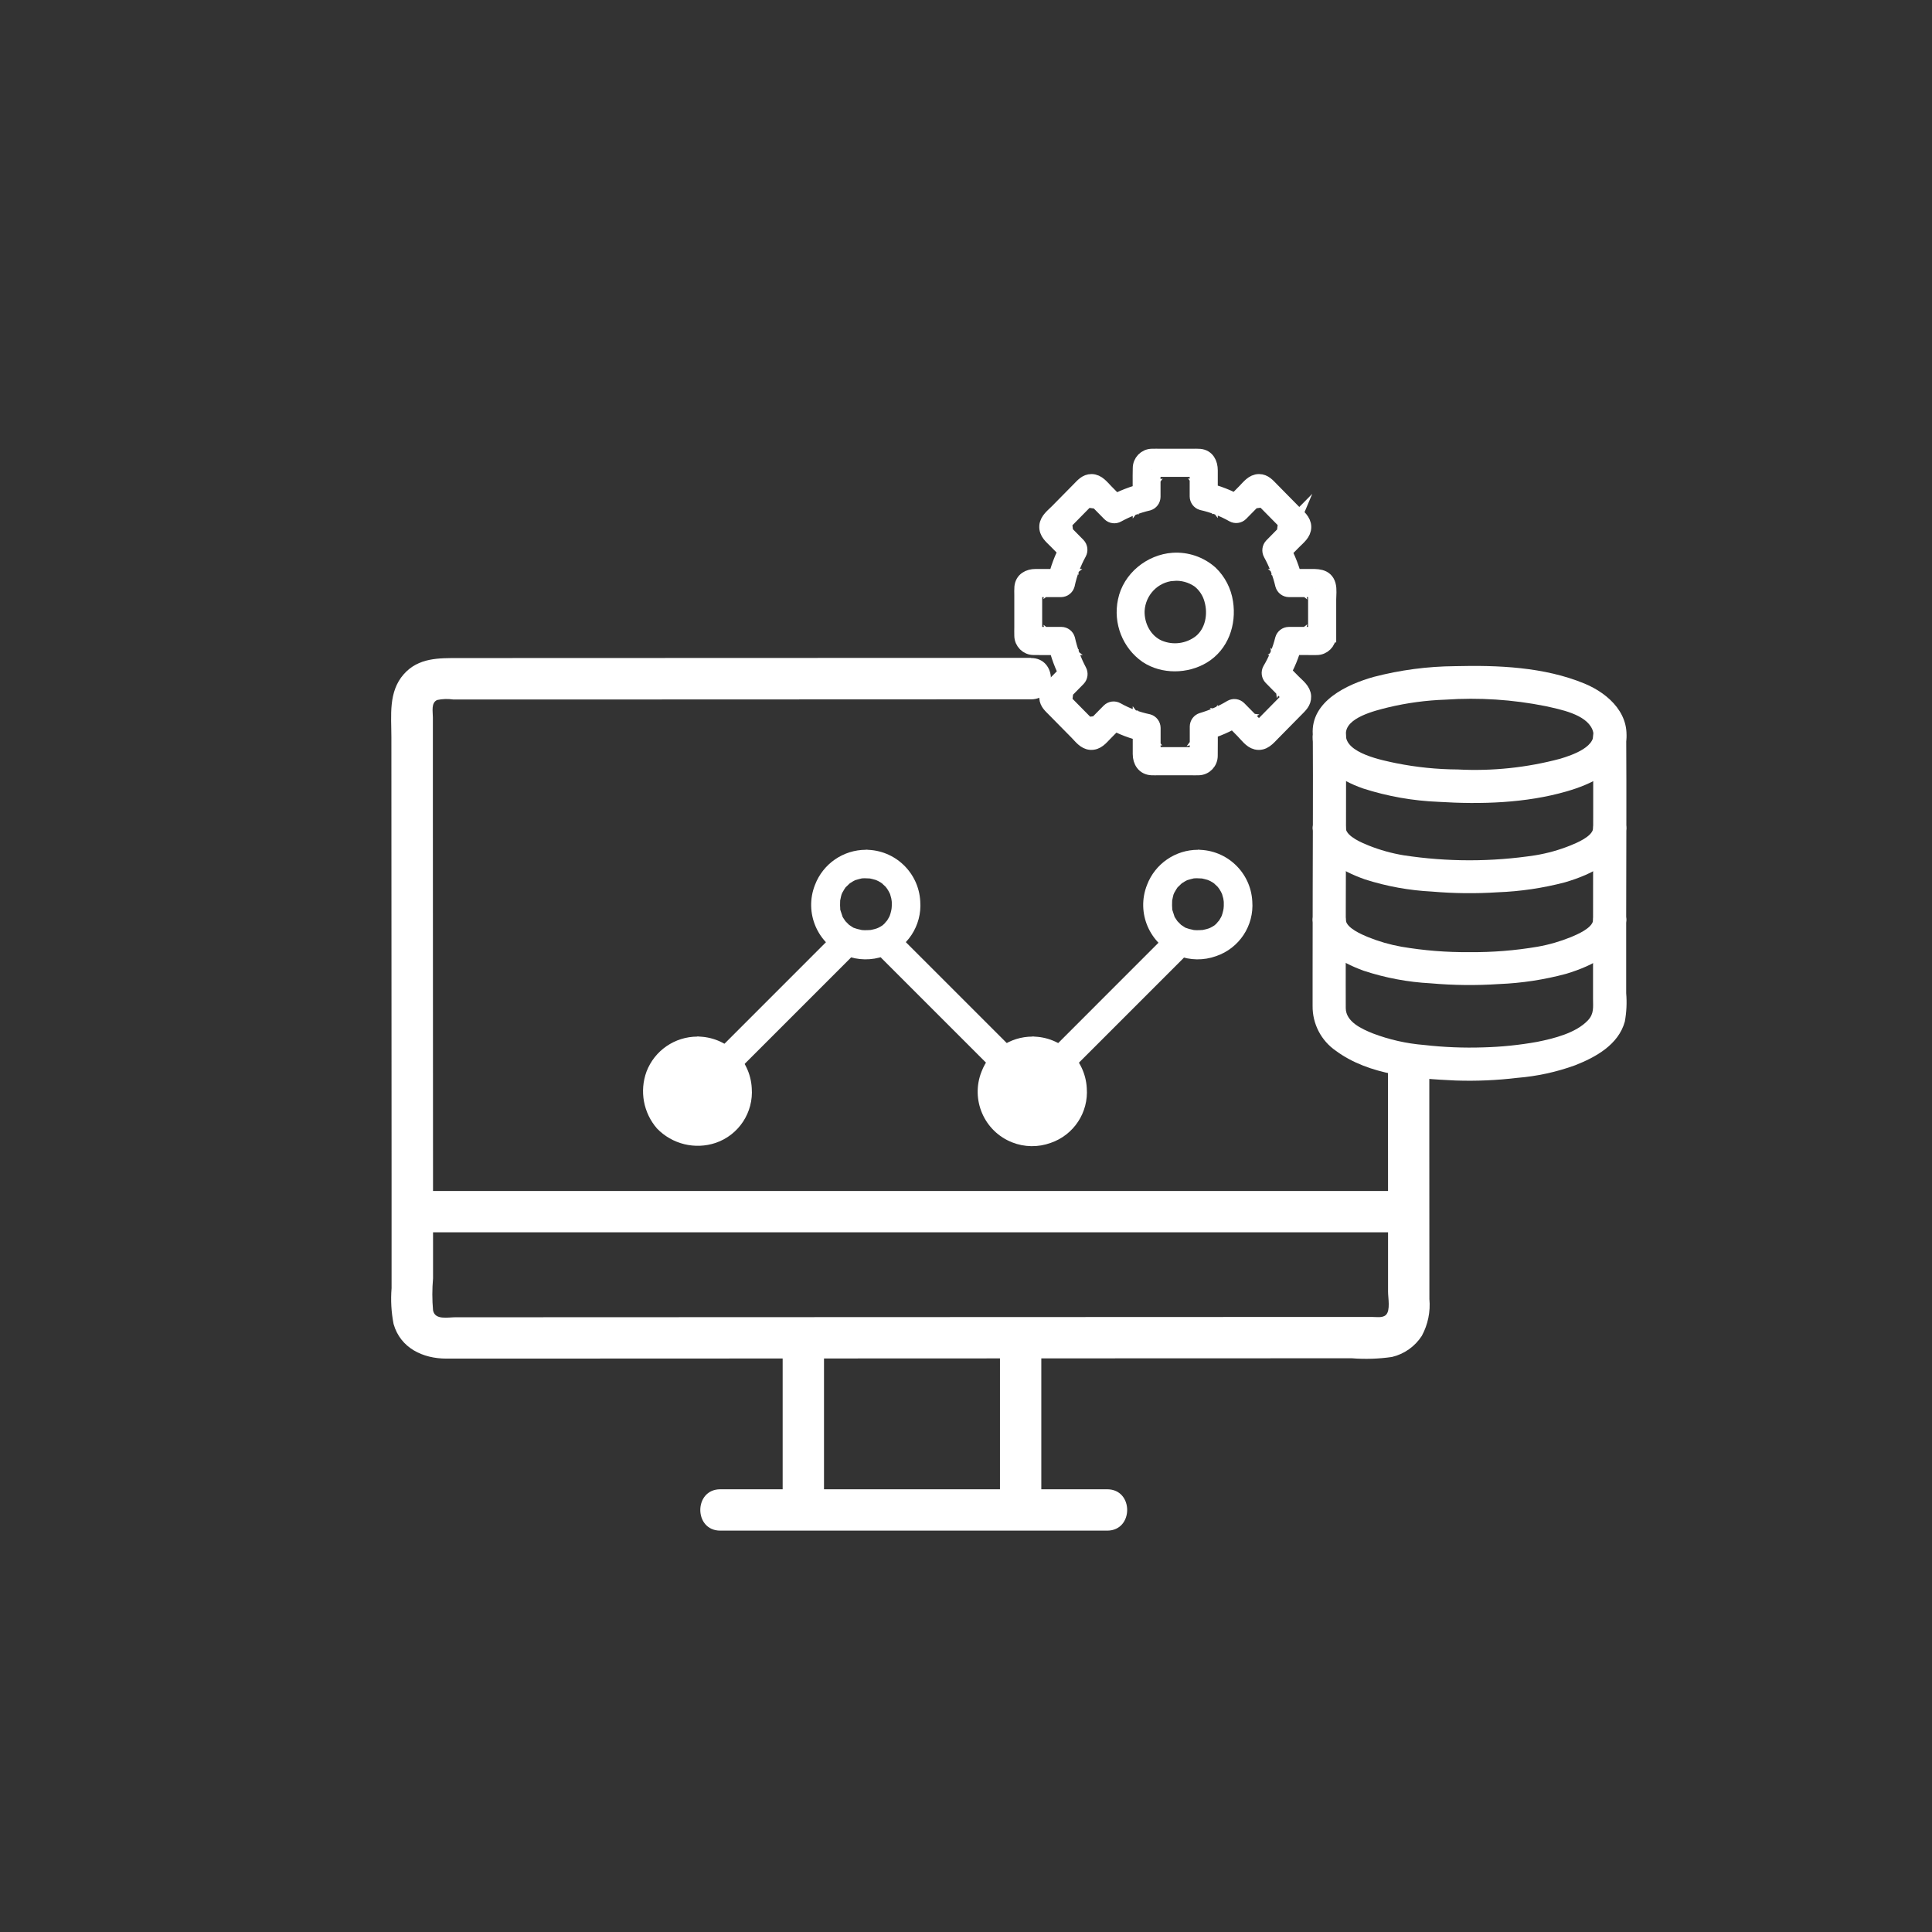
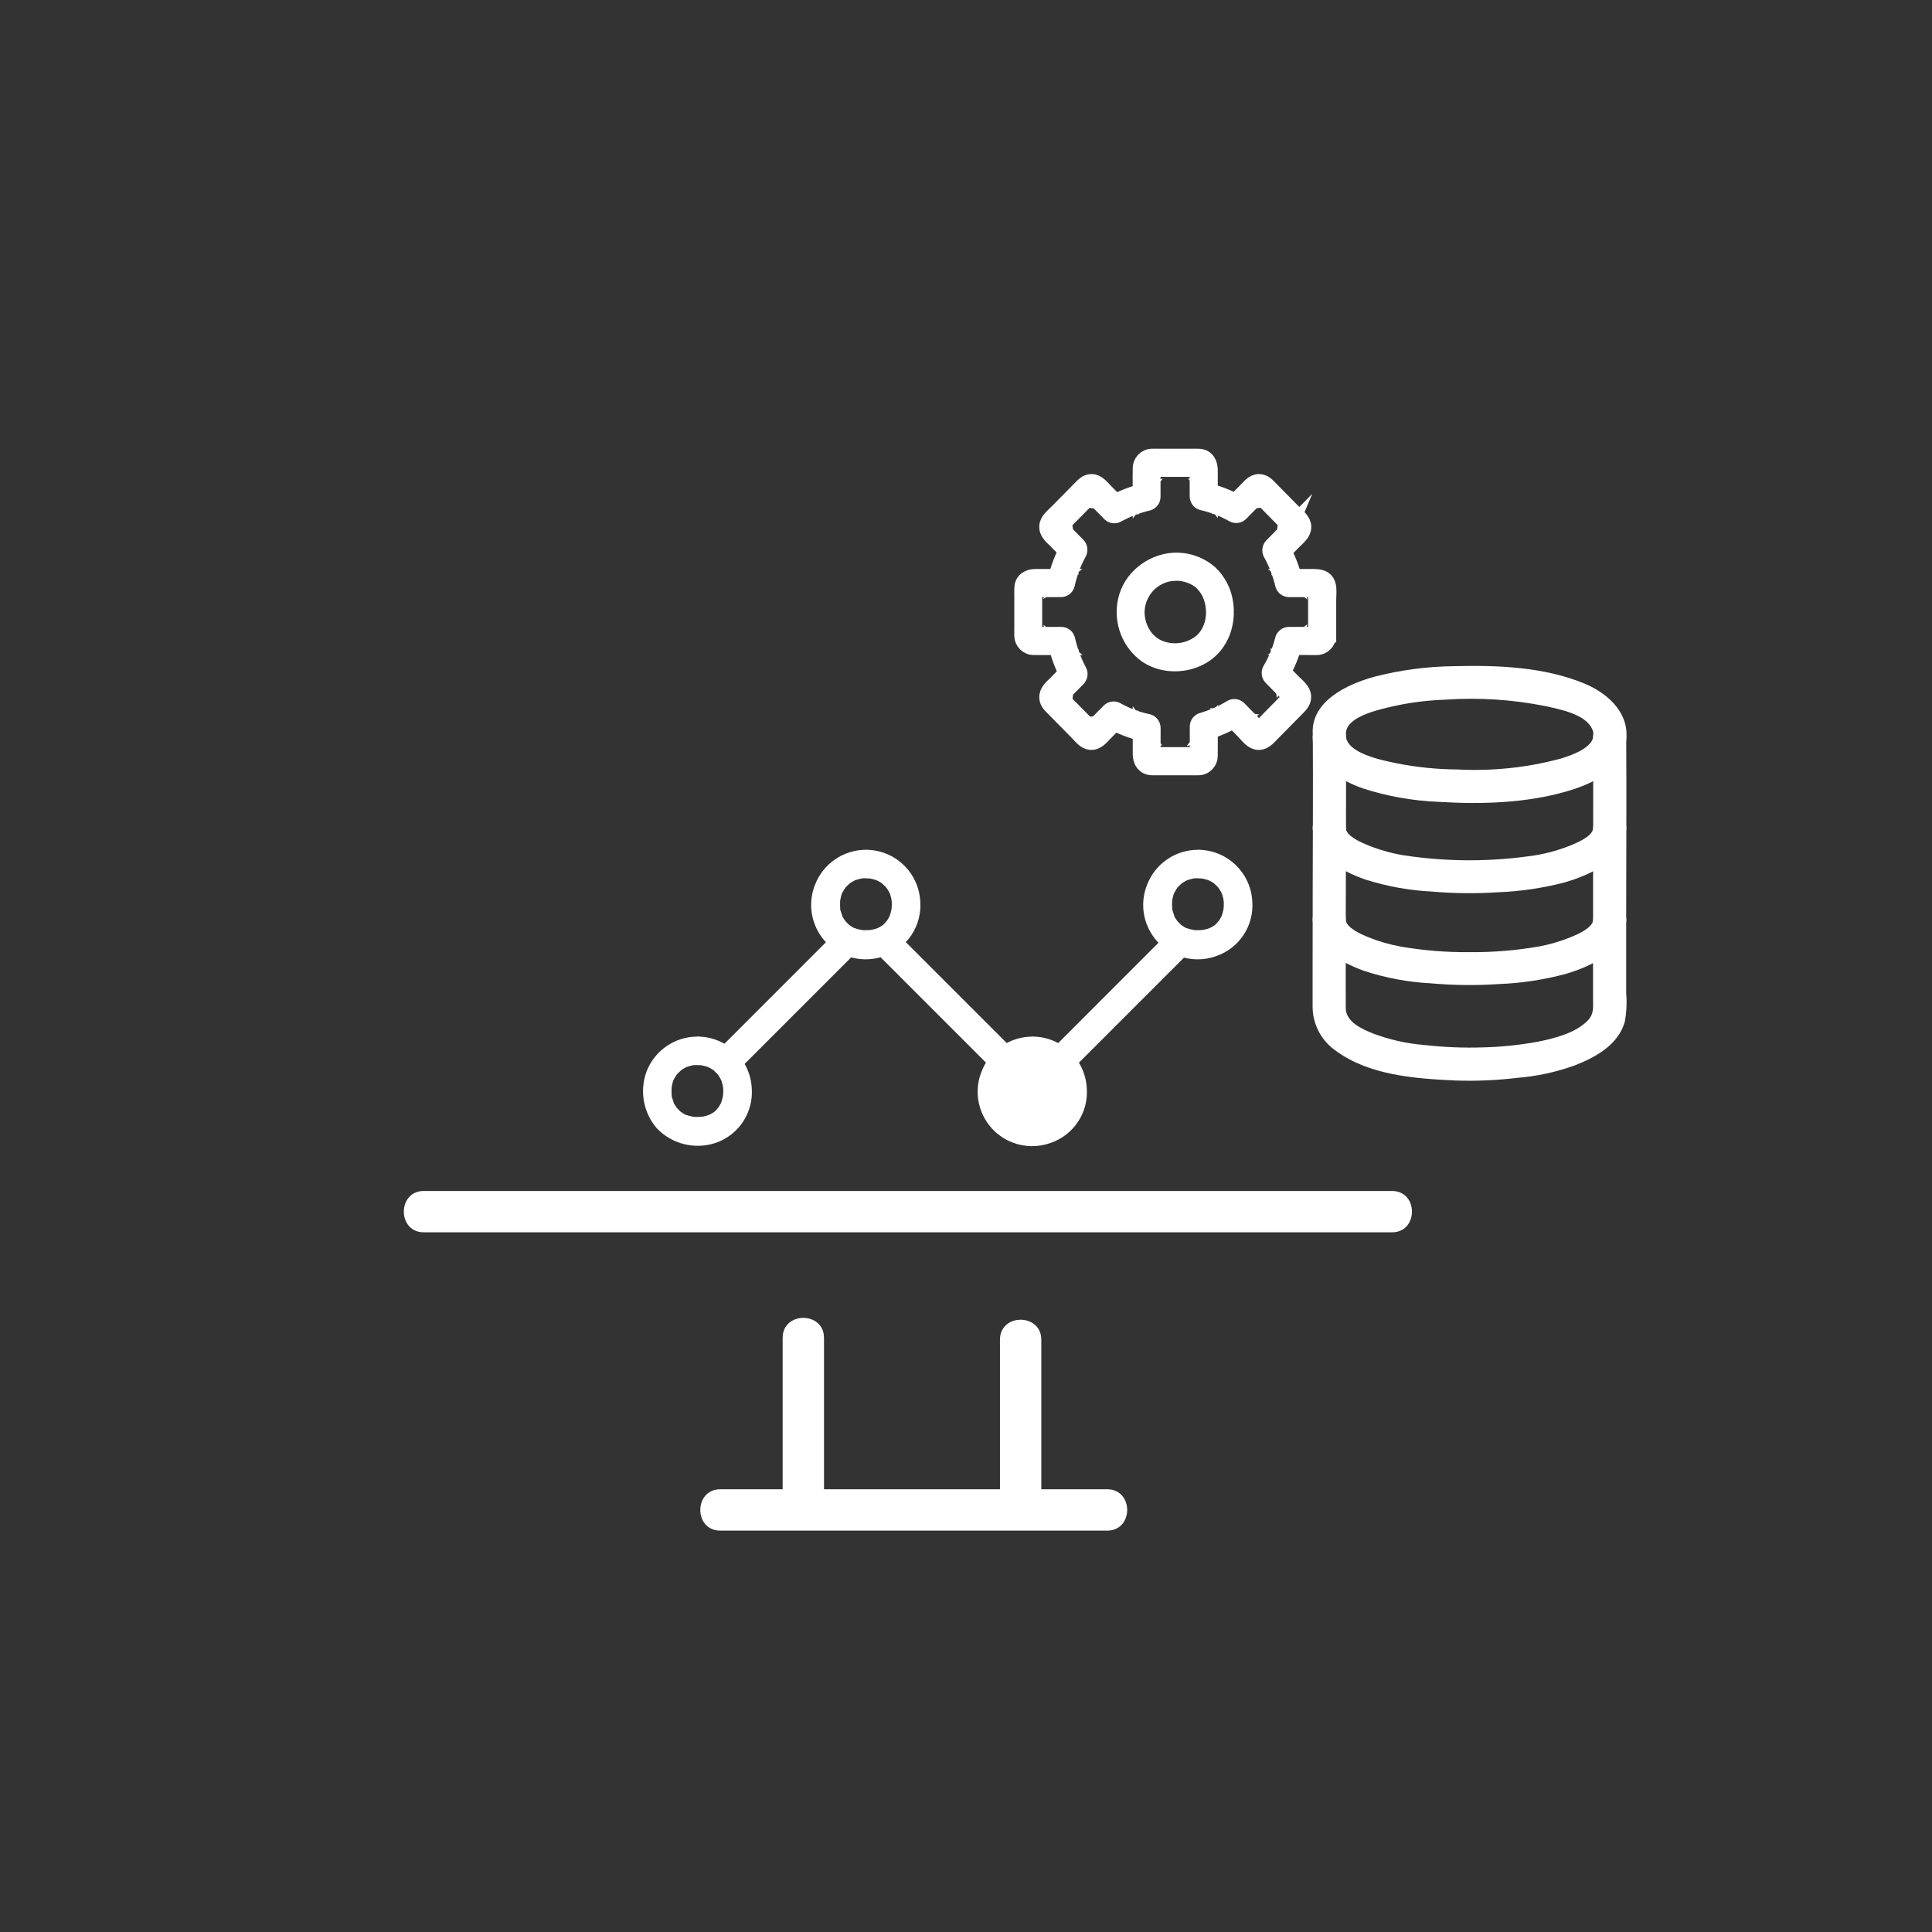
<svg xmlns="http://www.w3.org/2000/svg" id="_レイヤー_1" data-name="レイヤー 1" viewBox="0 0 100 100">
  <rect x="0" y="0" width="100" height="100" fill="#333333" stroke="none" />
  <defs>
    <style>
      .cls-1 {
        stroke: #fff;
        stroke-miterlimit: 10;
        stroke-width: .75px;
      }

      .cls-1, .cls-2 {
        fill: #fff;
      }

      .cls-2 {
        stroke-width: 0px;
      }
    </style>
  </defs>
-   <path class="cls-2" d="M53.358,34.051l-29.602.01c-1.046,0-2.095-.025-2.856.835-.807.914-.642,2.131-.642,3.261l.003,7.074.007,15.862v5.582c-.05.621-.016,1.246.104,1.857.357,1.248,1.522,1.789,2.729,1.789h1.858c3.403-.002,6.806-.003,10.21-.004l24.968-.01,9.834-.003c.693.055,1.389.032,2.077-.068.637-.151,1.19-.543,1.545-1.093.316-.583.453-1.247.392-1.907,0-2.541-.001-5.083-.004-7.624v-4.223c0-1.377-2.14-1.379-2.14,0,0,2.616.001,5.232.004,7.849v3.626c0,.312.131.959-.108,1.194-.175.171-.502.105-.738.106l-8.761.003-23.838.009-10.688.004h-4.107c-.434,0-1.09.159-1.191-.357-.049-.549-.049-1.101,0-1.65v-1.881c-.002-5.029-.004-10.057-.006-15.086,0-2.47-.001-4.94-.003-7.41v-4.664c0-.302-.103-.758.223-.901.271-.057.549-.066.823-.027h10.224l15.816-.006h3.871c1.377,0,1.379-2.14,0-2.14l-.002-.007Z" />
  <path class="cls-2" d="M42.65,78.155v-8.908c0-1.377-2.14-1.379-2.14,0v8.908c0,1.377,2.14,1.379,2.14,0Z" />
  <path class="cls-2" d="M51.758,69.343v8.812c0,1.377,2.14,1.379,2.14,0v-8.812c0-1.377-2.14-1.379-2.14,0Z" />
  <path class="cls-2" d="M37.281,79.225h20.028c1.377,0,1.379-2.14,0-2.14h-20.028c-1.377,0-1.379,2.14,0,2.14Z" />
  <path class="cls-2" d="M21.936,63.784h50.114c1.377,0,1.379-2.14,0-2.14H21.936c-1.377,0-1.379,2.14,0,2.14Z" />
  <path class="cls-2" d="M42.959,48.561l-5.917,5.919c-.673.673.371,1.717,1.044,1.044l5.919-5.919c.673-.673-.371-1.717-1.044-1.044h-.002Z" />
  <path class="cls-2" d="M60.198,48.561l-5.917,5.919c-.673.673.371,1.717,1.044,1.044l5.919-5.919c.673-.673-.371-1.717-1.046-1.044h0Z" />
  <path class="cls-2" d="M45.638,49.606l5.918,5.918c.673.673,1.717-.371,1.044-1.044l-5.919-5.919c-.673-.673-1.717.371-1.044,1.044h0Z" />
  <path class="cls-2" d="M44.821,43.985c-1.17,0-2.219.722-2.637,1.815-.573,1.447.135,3.085,1.582,3.658.639.253,1.349.264,1.996.03,1.198-.409,1.967-1.577,1.87-2.84-.082-1.493-1.316-2.662-2.811-2.663-.408,0-.738.331-.738.738s.331.738.738.738h0c.066,0,.132.005.198.008.04.002.131.031-.006-.002.101.025.201.042.301.075.038.013.076.026.114.041-.166-.065.013.012.039.026.086.046.168.099.246.158-.143-.108.074.079.109.115.002.003.129.144.054.057s.048.072.048.072c.061.092.113.188.157.289-.014-.033-.039-.121-.002.01.018.065.039.129.054.194.005.022.031.237.017.073.004.046.007.092.009.138.004.118,0,.237-.014.354.015-.143-.003.003-.011.04-.011.054-.024.108-.039.161-.012.042-.027.082-.04.123-.031.08-.03.08.002,0-.013.029-.027.057-.042.085-.044.08-.091.158-.143.233.101-.152-.062.065-.102.104-.033.031-.069.062-.104.092-.081.074.146-.09-.007.002-.031.019-.063.041-.096.059-.017.01-.212.11-.117.065.104-.05-.07.024-.076.026-.038.013-.076.024-.115.034-.059.016-.119.027-.179.041-.037.008-.135.007.009,0-.107.005-.212.015-.32.013-.038,0-.075-.002-.113-.005s-.074-.006-.11-.01c.097.014.118.016.062.006-.073-.026-.157-.031-.233-.054-.05-.014-.098-.033-.148-.049-.098-.032,0,.023.035.015-.039.009-.188-.099-.221-.12-.028-.018-.055-.037-.083-.055-.12-.077.104.107-.025-.023-.052-.053-.104-.106-.157-.158-.119-.118.084.135-.008-.006-.018-.028-.038-.055-.056-.083-.022-.034-.13-.182-.122-.222-.009.039.047.13.014.034-.02-.058-.041-.116-.058-.175s-.071-.18-.054-.238l.01.086c-.005-.038-.008-.075-.011-.113s-.005-.077-.006-.115c-.002-.082.004-.163.005-.246.003-.174-.034.109-.003.007.018-.059.023-.123.039-.185.015-.088.043-.173.083-.253-.104.154-.008.027.014-.015s.051-.092.079-.137c.019-.031.039-.058.058-.087.077-.12-.099.095.031-.035.069-.068.137-.135.208-.201-.123.114-.044.031,0,.004.053-.033.104-.068.159-.099.031-.018.064-.033.096-.05.141-.078-.118.033.026-.011.109-.033.215-.063.326-.088.134-.031.003,0-.023,0,.08-.006.16-.011.24-.012.408,0,.738-.331.738-.738s-.331-.738-.738-.738v.004Z" />
-   <path class="cls-2" d="M36.099,54.392c-1.124-.022-2.054.871-2.076,1.996,0,.023,0,.045,0,.068v.021c-.047,1.103.81,2.036,1.914,2.082.054.002.109.002.163,0,.681.03,1.33-.29,1.72-.849.242-.373.366-.81.356-1.254.002-.429-.128-.849-.373-1.202-.39-.552-1.028-.875-1.704-.862Z" />
  <path class="cls-2" d="M36.099,53.654c-1.17,0-2.22.721-2.637,1.815-.367,1.007-.159,2.134.545,2.943.784.811,1.964,1.101,3.034.744,1.198-.409,1.967-1.577,1.869-2.84-.082-1.493-1.316-2.662-2.811-2.663-.408,0-.738.332-.737.74,0,.406.33.736.737.737.066,0,.132.005.198.008.04.002.132.031-.006-.002.101.025.202.042.301.075.038.013.076.026.114.041-.166-.065.013.012.039.026.086.046.168.099.246.158-.143-.108.074.079.108.115.003.003.129.144.054.057s.048.072.048.071c.061.092.113.189.157.29-.014-.033-.04-.121-.003.01.018.065.039.128.054.194.005.022.031.237.017.073.004.046.007.092.009.138.004.118,0,.237-.014.354.016-.143-.003.003-.011.04-.011.054-.024.108-.04.161-.012.042-.027.082-.04.123-.031.08-.031.081.002,0-.013.029-.027.057-.042.084-.043.08-.091.158-.143.233.101-.154-.062.065-.102.104-.033.031-.07.062-.104.092-.081.074.145-.09-.007,0-.032.02-.063.041-.096.06-.018.01-.212.11-.117.065.104-.05-.07.024-.076.026-.038.012-.076.024-.115.034-.059.016-.119.027-.179.04-.037.009-.136.007.009,0-.107.005-.212.015-.32.013-.038,0-.075-.003-.112-.005s-.074-.006-.11-.01c.097.014.118.016.062.007-.073-.026-.158-.031-.233-.054-.05-.014-.098-.033-.148-.049-.098-.032,0,.023.035.015-.039.009-.187-.099-.221-.12-.028-.018-.055-.037-.083-.055-.12-.077.104.107-.025-.023-.052-.053-.104-.106-.157-.158-.119-.118.084.135-.008-.006-.018-.028-.038-.055-.056-.083-.022-.034-.13-.182-.123-.222-.008.039.047.13.014.034-.02-.058-.041-.116-.058-.175s-.07-.18-.053-.238l.01.086c-.004-.037-.008-.075-.011-.113s-.005-.077-.006-.115c-.002-.082.004-.163.005-.246.003-.174-.034.109-.003.007.018-.059.023-.123.039-.185.014-.088.042-.173.083-.253-.104.154-.008.027.014-.015s.051-.092.079-.136c.018-.031.039-.058.058-.087.077-.12-.1.095.031-.035.069-.068.137-.135.208-.201-.123.114-.044.031-.002.004.053-.033.104-.068.159-.099.031-.018.065-.033.096-.05.141-.078-.118.033.025-.011.109-.033.215-.063.326-.088.134-.031.003,0-.023,0,.08-.006.16-.011.24-.012.408,0,.738-.332.737-.74,0-.406-.33-.736-.737-.737l.002.008Z" />
-   <path class="cls-2" d="M53.44,54.392c-1.125-.022-2.054.872-2.076,1.996,0,.022,0,.045,0,.067v.021c.013,1.163.967,2.096,2.131,2.083.657-.008,1.274-.322,1.666-.849.242-.373.366-.81.356-1.254.002-.429-.128-.849-.373-1.202-.39-.552-1.028-.875-1.704-.862Z" />
+   <path class="cls-2" d="M53.44,54.392c-1.125-.022-2.054.872-2.076,1.996,0,.022,0,.045,0,.067v.021c.013,1.163.967,2.096,2.131,2.083.657-.008,1.274-.322,1.666-.849.242-.373.366-.81.356-1.254.002-.429-.128-.849-.373-1.202-.39-.552-1.028-.875-1.704-.862" />
  <path class="cls-2" d="M53.44,53.654c-1.17,0-2.22.721-2.637,1.815-.573,1.447.134,3.084,1.581,3.658.64.254,1.35.264,1.997.03,1.198-.409,1.967-1.577,1.87-2.84-.082-1.493-1.316-2.662-2.811-2.663-.408,0-.738.332-.737.74,0,.406.33.736.737.737.066,0,.132.005.198.008.04.002.132.031-.006-.002.101.025.201.042.301.075.038.013.076.026.114.041-.166-.065.013.012.039.026.086.046.168.099.246.158-.143-.108.074.079.108.115.003.003.129.144.054.057s.048.072.048.071c.061.092.113.189.157.29-.014-.033-.04-.121-.003.01.018.065.039.128.054.194.005.022.031.237.017.073.004.046.007.092.009.138.004.118,0,.237-.014.354.015-.143-.003.003-.011.04-.011.054-.024.108-.039.161-.012.042-.027.082-.04.123-.031.08-.031.081.002,0-.013.029-.027.057-.042.084-.044.08-.091.158-.143.233.101-.154-.062.065-.102.104-.034.031-.07.062-.104.092-.081.074.145-.09-.008,0-.032.02-.063.041-.096.06-.017.01-.212.11-.117.065.104-.05-.07.024-.076.026-.038.012-.076.024-.115.034-.059.016-.119.027-.179.04-.037.009-.135.007.009,0-.107.005-.212.015-.32.013-.038,0-.075-.003-.113-.005s-.074-.006-.11-.01c.097.014.118.016.062.007-.073-.026-.157-.031-.233-.054-.05-.014-.098-.033-.148-.049-.098-.032,0,.023.035.015-.039.009-.188-.099-.221-.12-.028-.018-.055-.037-.083-.055-.12-.077.104.107-.025-.023-.052-.053-.104-.106-.157-.158-.119-.118.084.135-.008-.006-.018-.028-.038-.055-.056-.083-.022-.034-.13-.182-.123-.222-.008.039.047.13.014.034-.02-.058-.041-.116-.058-.175s-.07-.18-.054-.238l.01.086c-.005-.037-.008-.075-.011-.113s-.005-.077-.006-.115c-.002-.082.004-.163.005-.246.003-.174-.034.109-.003.007.018-.059.023-.123.039-.185.015-.088.043-.173.083-.253-.104.154-.008.027.014-.015s.051-.092.079-.136c.019-.031.039-.058.058-.087.077-.12-.099.095.031-.035.069-.068.137-.135.208-.201-.123.114-.044.031,0,.004.053-.033.104-.068.159-.099.031-.018.064-.033.096-.05.141-.078-.118.033.026-.011.109-.033.215-.063.326-.088.134-.031.003,0-.023,0,.08-.006.16-.011.24-.012.408,0,.738-.332.737-.74,0-.406-.33-.736-.737-.737v.006Z" />
  <path class="cls-2" d="M62.008,43.985c-1.17,0-2.219.722-2.637,1.815-.574,1.447.134,3.084,1.581,3.658.64.254,1.35.264,1.997.03,1.198-.409,1.967-1.578,1.869-2.84-.082-1.493-1.315-2.662-2.811-2.663-.408,0-.738.331-.738.738s.331.738.738.738h0c.066,0,.132.005.198.008.04.002.132.031-.006-.002.101.025.202.042.301.075.038.013.076.026.114.041-.166-.065.013.012.039.026.086.046.168.099.246.158-.143-.108.074.079.108.115.003.003.129.144.054.057s.048.072.048.072c.061.092.113.189.157.289-.014-.033-.04-.121-.003.01.018.065.039.129.054.194.005.022.031.237.017.073.004.046.007.092.009.138.004.118,0,.237-.014.354.016-.143-.003.003-.011.04-.011.054-.024.108-.04.161-.012.042-.027.082-.04.123-.03.08-.03.08.002,0-.013.029-.027.057-.042.085-.044.08-.091.158-.143.233.101-.152-.062.065-.102.104-.033.031-.07.062-.104.092-.081.074.145-.09-.007.002-.031.019-.063.041-.096.059-.018.01-.212.11-.117.065.104-.05-.07.024-.076.026-.038.013-.076.024-.115.034-.059.016-.119.027-.179.041-.037.008-.136.007.009,0-.107.005-.212.015-.32.013-.038,0-.075-.002-.112-.005s-.074-.006-.11-.01c.097.014.117.016.062.006-.073-.026-.158-.031-.233-.054-.05-.014-.098-.033-.148-.049-.098-.032,0,.023.035.015-.039.009-.187-.099-.221-.12-.028-.018-.055-.037-.083-.055-.12-.077.104.107-.025-.023-.052-.053-.104-.106-.157-.158-.119-.118.084.135-.008-.006-.018-.028-.038-.055-.056-.083-.022-.034-.13-.182-.123-.222-.008.039.047.13.014.034-.02-.058-.041-.116-.057-.175s-.071-.18-.054-.238l.01.086c-.005-.038-.008-.075-.011-.113s-.005-.077-.006-.115c-.002-.082.004-.163.005-.246.003-.174-.034.109-.003.007.018-.059.023-.123.039-.185.014-.088.042-.173.083-.253-.104.154-.008.027.014-.015s.051-.092.079-.137c.018-.031.039-.058.058-.087.077-.12-.1.095.031-.035.069-.068.137-.135.208-.201-.123.114-.044.031,0,.004.053-.033.104-.068.159-.099.031-.018.064-.033.096-.05.141-.078-.118.033.025-.011.109-.033.215-.063.326-.088.134-.031.003,0-.023,0,.08-.006.16-.011.24-.012.408,0,.738-.331.738-.738s-.331-.738-.738-.738v.004Z" />
  <path class="cls-1" d="M60.714,29.692c.475-.039.948.089,1.341.363.315.247.543.591.649.98.221.761.06,1.658-.563,2.177-.614.482-1.435.593-2.153.292-.728-.318-1.141-1.104-1.119-1.891.054-1.019.843-1.841,1.845-1.922.19-.005.343-.16.348-.353-.001-.194-.156-.351-.348-.353-1.161.083-2.243.943-2.481,2.12-.23,1.09.21,2.214,1.115,2.846.858.571,2.057.548,2.928.021.954-.577,1.342-1.702,1.174-2.785-.086-.589-.366-1.131-.793-1.539-.536-.472-1.235-.71-1.943-.662-.446.02-.448.726,0,.706Z" />
  <path class="cls-1" d="M68.787,32.914v-1.886c0-.235.04-.52-.023-.75-.134-.495-.622-.452-1.016-.452h-1.025l.335.259c-.148-.623-.38-1.222-.691-1.78l-.054.428c.226-.229.452-.459.678-.688.213-.216.506-.431.505-.768s-.295-.553-.507-.769l-.632-.641-.547-.556c-.184-.187-.359-.399-.643-.399-.328,0-.539.294-.75.508l-.668.677.421-.055c-.553-.317-1.148-.549-1.768-.69l.255.34v-1.348c0-.362-.161-.702-.56-.738-.122-.011-.246-.004-.368-.004h-1.658c-.149,0-.298-.006-.447,0-.345.004-.622.291-.618.641,0,.005,0,.009,0,.014-.012.485,0,.972,0,1.458l.255-.34c-.613.146-1.203.375-1.756.681l.421.055-.675-.685c-.213-.216-.425-.513-.756-.514-.286,0-.459.211-.644.399l-.527.535-.61.619c-.21.213-.522.438-.545.762-.025.352.242.555.464.78.23.233.459.466.689.699l-.054-.428c-.313.565-.542,1.174-.679,1.806l.335-.259h-1.325c-.354,0-.685.168-.72.568-.012.132-.004.267-.004.4v1.656c0,.151-.006.303,0,.453.004.35.287.631.632.627.005,0,.01,0,.014,0,.473.01.946,0,1.419,0l-.335-.258c.142.628.367,1.233.67,1.799l.054-.428c-.232.235-.464.471-.695.706-.22.223-.488.431-.465.78.018.264.217.429.388.603l.548.556.632.641c.201.204.402.488.708.51.343.025.544-.242.763-.465l.68-.69-.421.055c.561.317,1.165.547,1.793.68l-.255-.34v1.351c0,.381.198.705.606.724.116.005.232,0,.348,0h1.66c.141,0,.282.006.423,0,.346-.007.621-.298.613-.65,0-.006,0-.012,0-.018.01-.493,0-.987,0-1.48l-.256.34c.585-.172,1.145-.418,1.669-.733l-.421-.055c.227.231.454.461.681.691.195.198.413.511.694.577.382.088.617-.211.857-.455l.653-.663.568-.576c.193-.196.399-.375.39-.678-.009-.335-.325-.562-.539-.779l-.681-.691.054.428c.323-.541.565-1.127.718-1.74l-.335.259h1c.148,0,.298.005.446,0,.34.002.619-.271.63-.616-.001-.194-.156-.351-.348-.353-.19.004-.344.16-.348.353.007-.08.12-.077.061-.09-.048-.005-.096-.005-.144,0h-1.297c-.156.002-.292.107-.335.259-.137.554-.355,1.084-.647,1.572-.078.139-.056.313.054.428l.551.559.258.262c.03.031.201.244.236.24-.111.013.093-.185-.035-.094-.028.024-.054.05-.078.079l-.199.202-.471.478-.527.535-.252.256c-.044.037-.085.079-.122.124-.06.051-.052.056.024.015.067.038.082.041.045.008-.075-.099-.163-.188-.261-.265l-.261-.265-.551-.559c-.113-.111-.284-.134-.421-.055-.471.284-.976.507-1.503.662-.149.044-.253.182-.255.34v1.229c-.004.084-.004.168,0,.251,0,.006-.005.043,0,.048-.02-.018.068-.113.087-.086-.022-.031-.307,0-.346,0h-1.509c-.17,0-.342-.008-.512,0-.089.004-.039-.018-.022.012.054.098.043.08.043-.011v-1.37c-.001-.158-.105-.297-.255-.341-.57-.118-1.118-.323-1.627-.609-.137-.078-.308-.056-.421.055l-.548.556-.259.263-.101.102-.058.059c.023-.03.065-.037.095-.015.047.024.044.015-.008-.028l-.061-.062-.124-.126-.232-.235-.504-.511-.434-.44-.174-.177c-.02-.02-.13-.16-.155-.158.109-.009-.087.191.039.091.043-.039.084-.081.122-.124l.266-.27.559-.568c.109-.115.131-.289.054-.428-.272-.513-.474-1.062-.6-1.63-.043-.152-.179-.258-.335-.259h-1.21c-.07-.005-.139-.005-.209,0-.116.018.118.029.049.084.035-.028,0-.328,0-.373v-1.522c0-.171.01-.346,0-.516-.005-.086.018-.026-.012-.01-.117.064-.058.045.03.045h1.335c.156-.002.292-.107.335-.259.122-.573.327-1.125.609-1.638.077-.139.055-.313-.054-.428l-.554-.562-.264-.269c-.039-.044-.079-.085-.123-.124-.127-.101.065.106-.038.089.033.005.215-.218.245-.249l.233-.235.503-.511.43-.437.186-.188c.026-.027.055-.053.079-.081.053-.061.065-.028-.016-.021-.067-.037-.082-.04-.045-.007l.058.059.122.124.262.266.541.549c.113.111.284.133.421.055.5-.275,1.035-.48,1.589-.609.15-.044.254-.182.255-.341v-1.221c.006-.079.006-.158,0-.237-.017-.114-.018.118-.084.051.012.012.088,0,.106,0h1.778c.163,0,.33.01.493,0,.078-.005.051,0-.022-.044-.06-.038.003-.064-.012-.027-.005.029-.005.059,0,.088v1.369c.002.158.105.297.255.341.561.124,1.102.332,1.603.617.137.078.308.056.421-.055.179-.181.357-.363.536-.544l.258-.262.12-.122.057-.058c.037-.033.022-.03-.045.008-.082-.006-.07-.04-.017.021.024.028.053.054.079.081l.186.188.451.457.505.512.253.257.123.125.04.041c.05.061.054.053.014-.024l.027-.064-.077.078-.122.124-.24.243-.567.576c-.109.115-.131.289-.054.428.28.505.489,1.047.621,1.611.043.152.179.258.335.259h1.286c.047.005.095.005.143,0,.096-.022-.139-.031-.061-.09-.016.012,0,.158,0,.177v2.297c0,.453.695.454.695,0Z" />
  <path class="cls-2" d="M69.666,38.011c-.056-.875,1.57-1.241,2.175-1.394.977-.234,1.974-.369,2.978-.403,1.734-.119,3.477-.006,5.181.336.729.165,2.078.408,2.417,1.201.374.876-1.072,1.342-1.652,1.519-1.728.463-3.518.651-5.305.558-1.075-.006-2.146-.115-3.2-.326-.655-.14-2.659-.508-2.595-1.491,0-.474-.383-.858-.857-.858-.474,0-.858.383-.858.857h0c-.096,1.499,1.391,2.378,2.608,2.803,1.263.406,2.576.638,3.901.69,2.19.136,4.507.071,6.623-.539,1.222-.353,2.705-1.001,3.037-2.375.373-1.54-.809-2.673-2.112-3.21-2.084-.858-4.471-.954-6.7-.898-1.418.011-2.83.198-4.203.555-1.372.386-3.266,1.255-3.156,2.973.011.469.388.847.858.858.472-.004.854-.385.858-.858Z" />
  <path class="cls-2" d="M67.943,42.883c.176,1.468,1.435,2.184,2.712,2.636,1.123.359,2.288.57,3.466.629,1.133.098,2.271.11,3.405.036,1.174-.044,2.339-.217,3.475-.515,1.42-.42,2.981-1.151,3.177-2.787-.003-.473-.385-.855-.858-.858-.469.011-.847.389-.858.858-.051.422-.858.747-1.166.875-.589.238-1.203.41-1.83.513-2.257.345-4.554.345-6.812,0-.618-.102-1.224-.271-1.806-.503-.316-.129-1.14-.457-1.191-.885-.014-.468-.39-.844-.858-.858-.472.003-.855.385-.858.858h0Z" />
  <path class="cls-2" d="M67.943,47.629c.165,1.445,1.394,2.161,2.646,2.618,1.12.369,2.285.588,3.463.649,1.178.105,2.363.117,3.543.038,1.174-.047,2.339-.225,3.473-.531,1.397-.425,2.927-1.16,3.111-2.774-.003-.472-.385-.855-.858-.858-.469.011-.847.388-.858.858-.048.416-.837.742-1.141.871-.56.228-1.142.397-1.738.502-1.164.198-2.343.292-3.523.281-1.181.011-2.36-.083-3.524-.281-.595-.106-1.178-.275-1.738-.502-.308-.13-1.094-.457-1.141-.87-.014-.468-.39-.844-.858-.858-.472.003-.855.385-.858.858h0Z" />
  <path class="cls-2" d="M67.951,38.158c.016,2.647-.002,5.295-.006,7.943-.003,1.496-.004,2.993-.005,4.489v1.469c-.013.928.438,1.802,1.202,2.328,1.726,1.278,4.135,1.444,6.202,1.54,1.068.036,2.136-.01,3.197-.138,1.018-.082,2.02-.3,2.979-.648,1.072-.42,2.249-1.065,2.58-2.262.089-.485.113-.979.071-1.47-.002-1.36-.002-2.72,0-4.079.003-3.057.021-6.115.002-9.172-.006-1.103-1.722-1.106-1.715,0,.015,2.481,0,4.961,0,7.442,0,1.489,0,2.978-.003,4.467v1.623c0,.437.06.778-.264,1.122-.623.661-1.769.942-2.625,1.114-.92.166-1.852.261-2.787.286-1.024.034-2.048-.007-3.066-.124-.91-.073-1.806-.275-2.659-.6-.57-.231-1.394-.598-1.398-1.309-.002-.411-.003-.822-.002-1.234,0-1.377.001-2.754.004-4.131.004-2.885.024-5.77.007-8.655-.006-1.103-1.722-1.106-1.715,0h0Z" />
</svg>